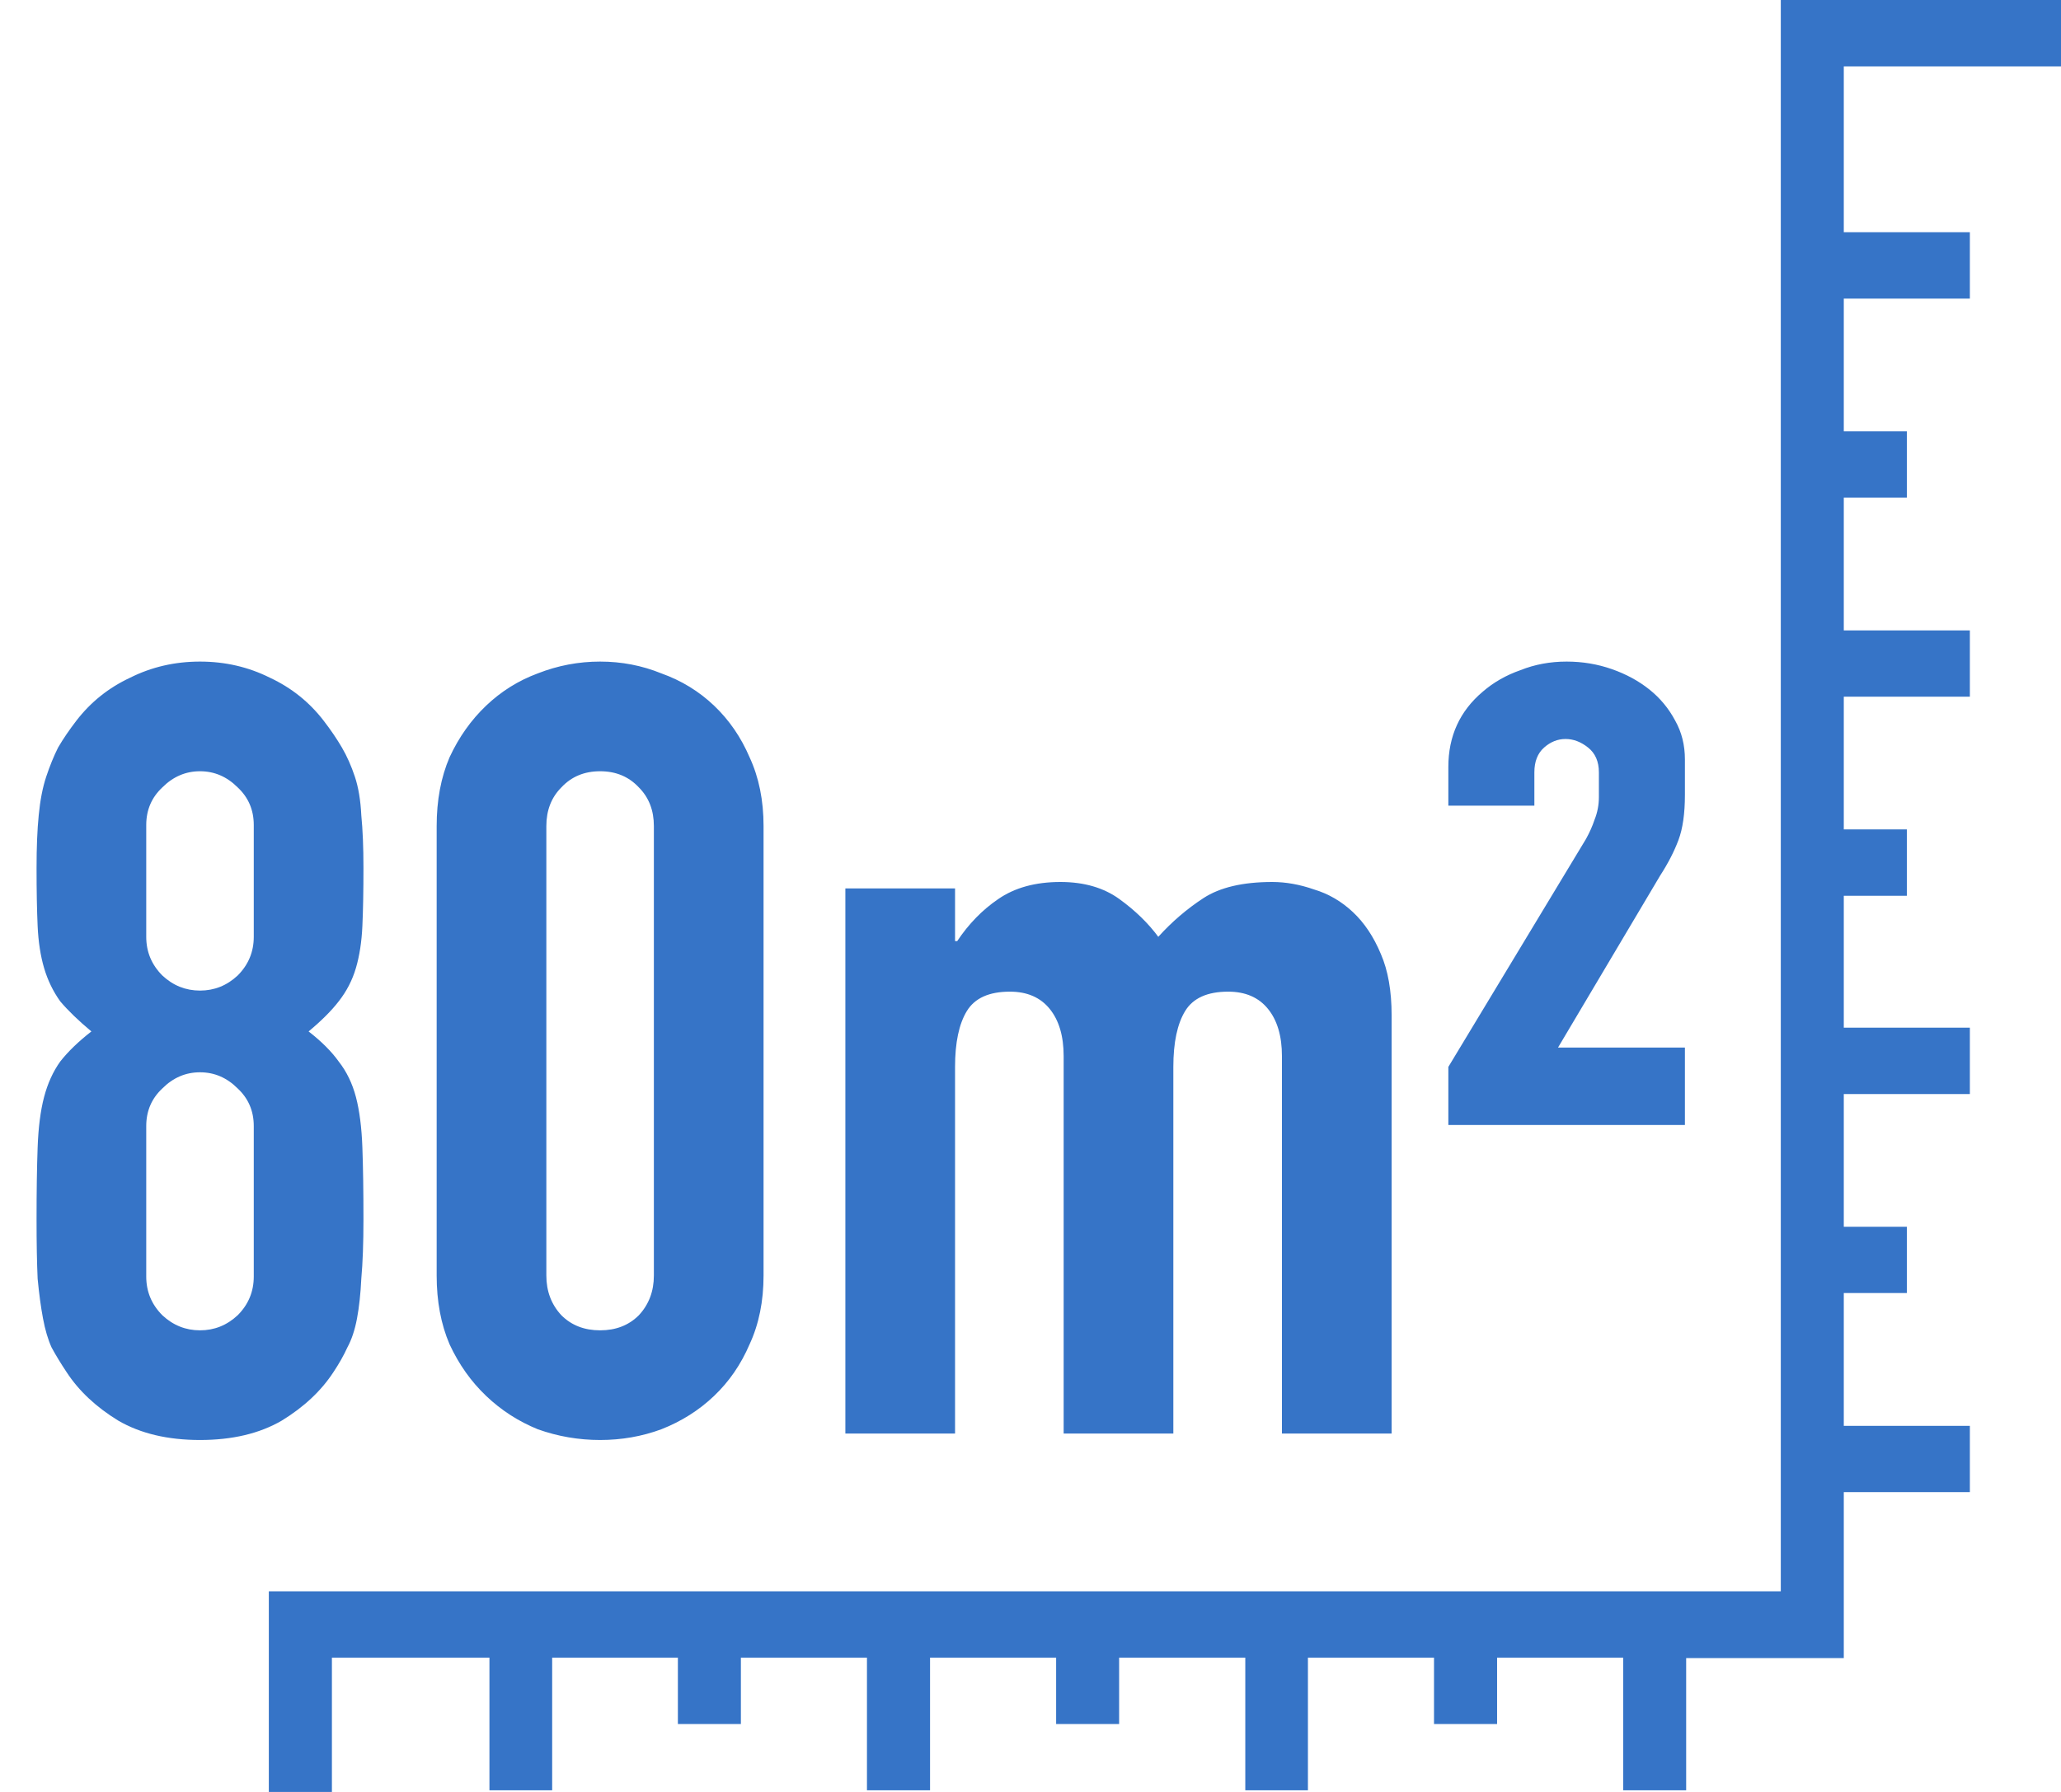
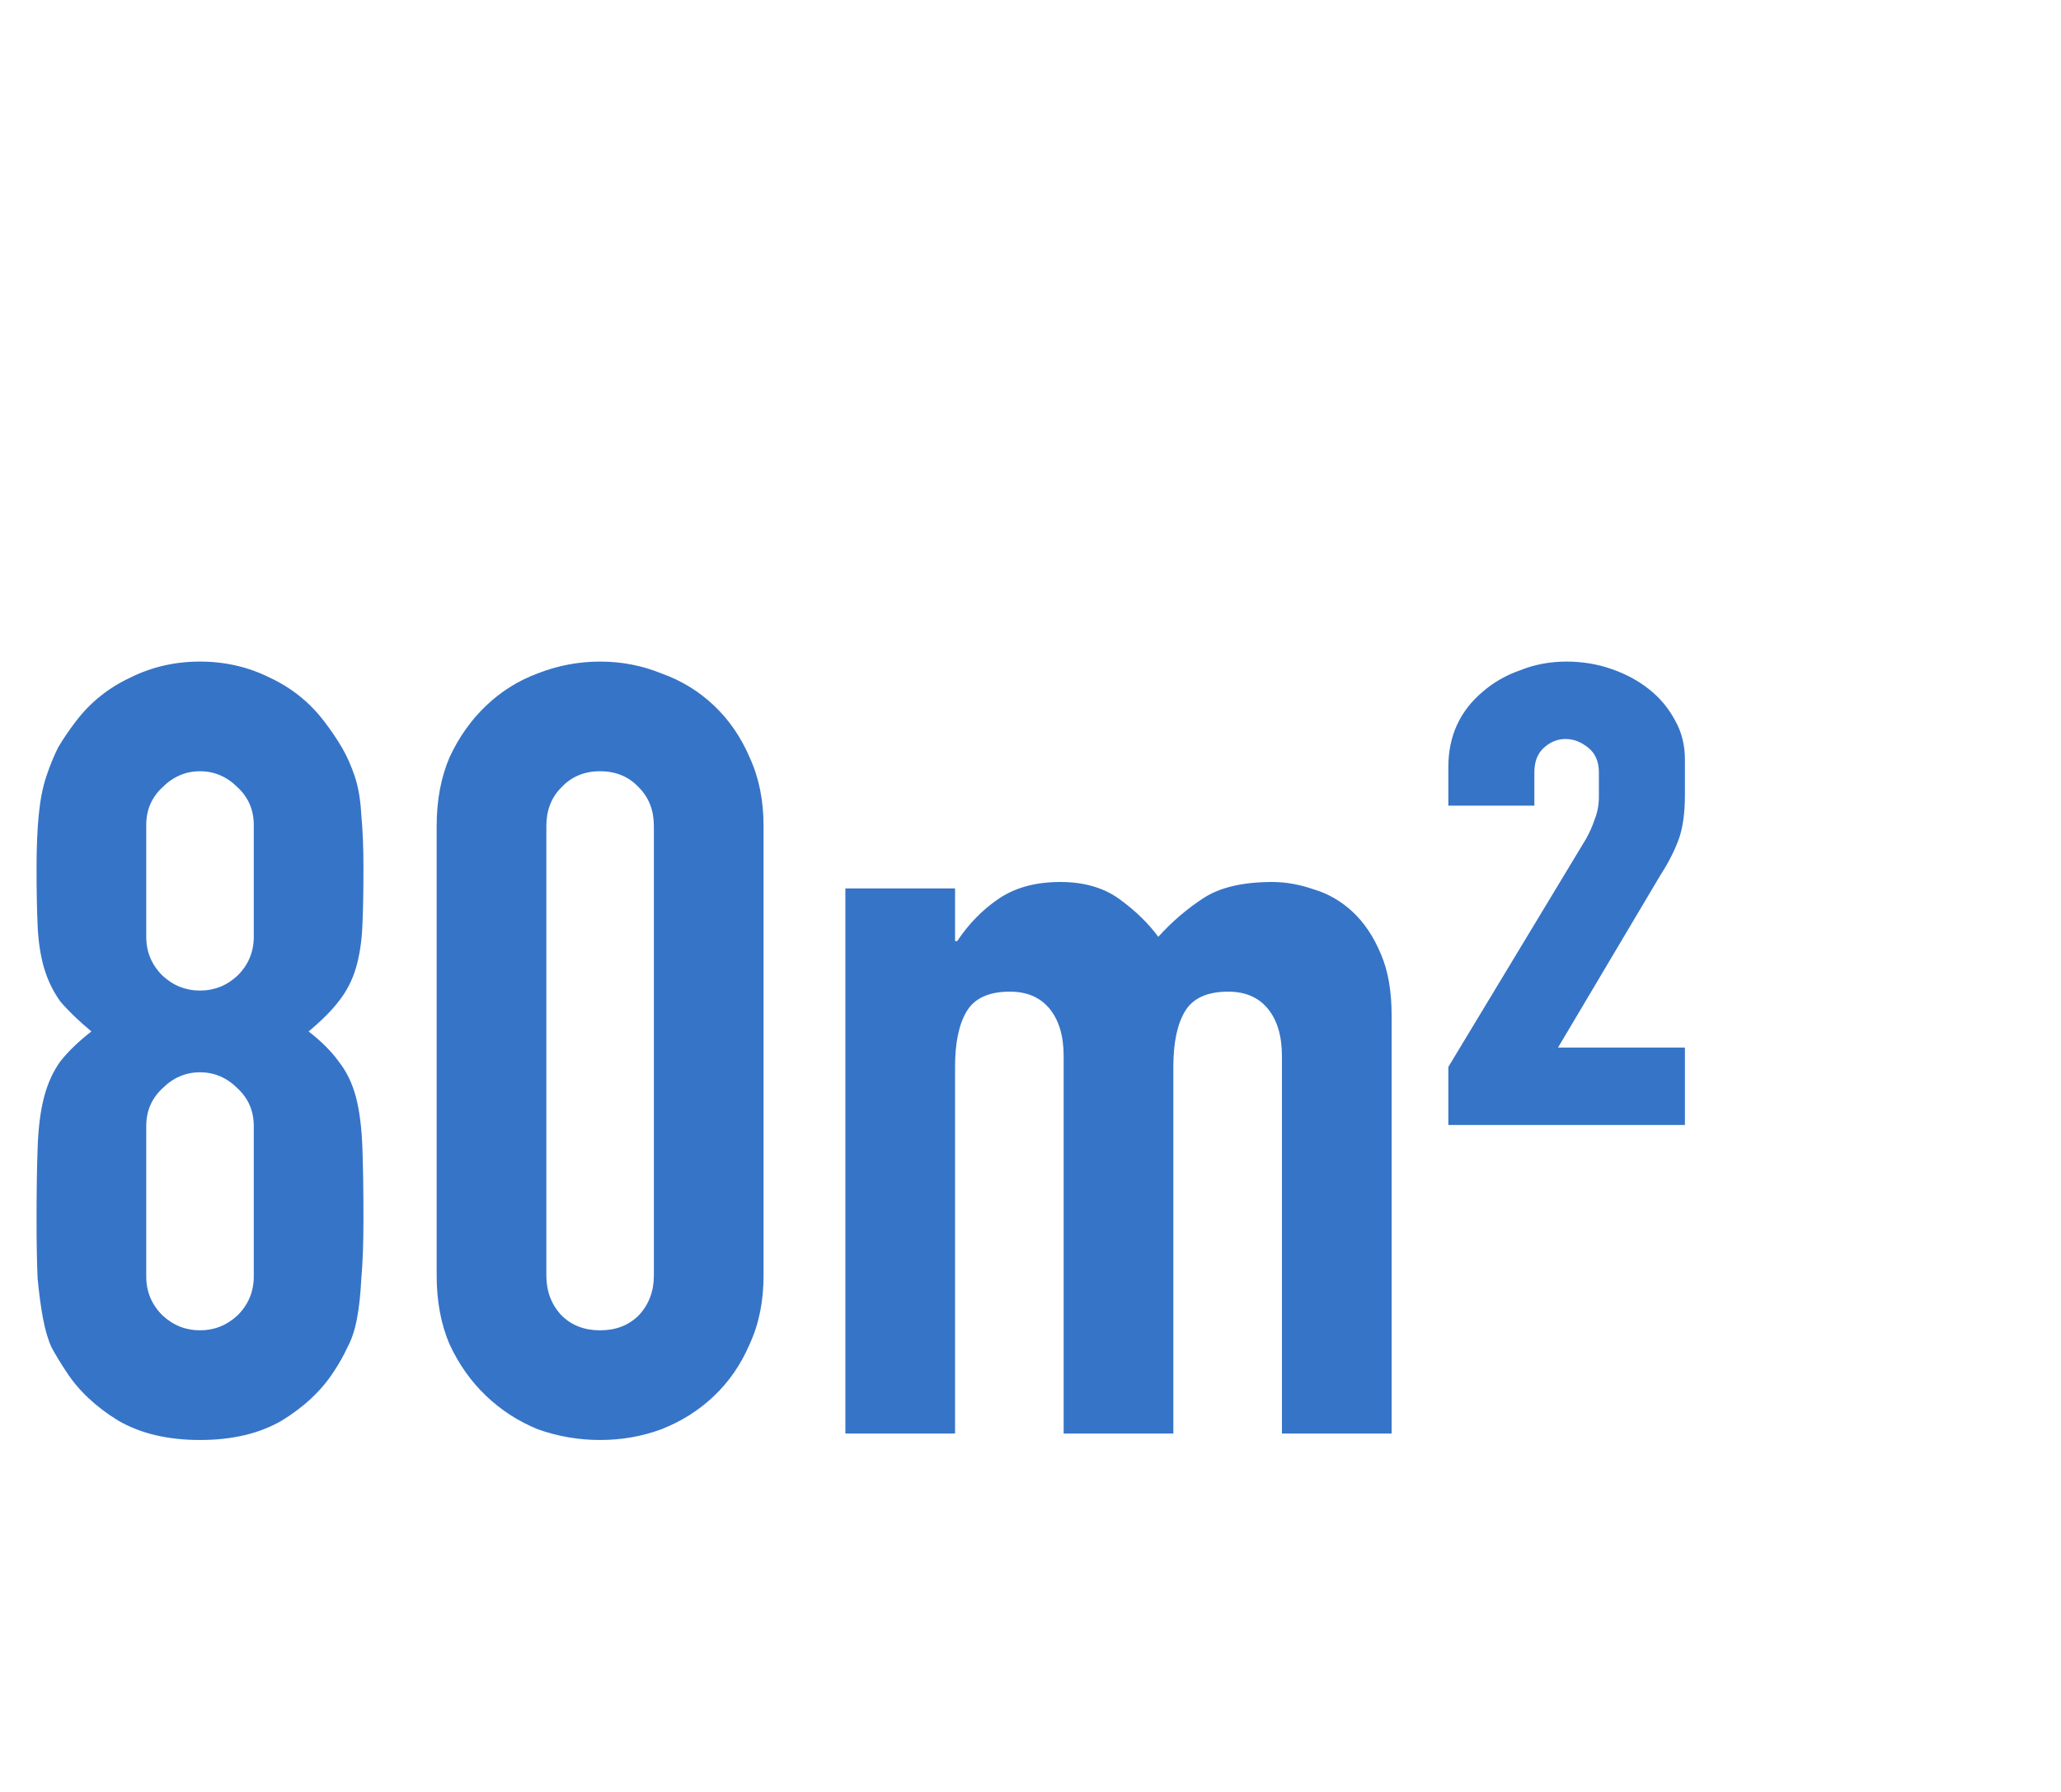
<svg xmlns="http://www.w3.org/2000/svg" fill="none" viewBox="0 0 23 20" height="20" width="23">
-   <path fill="#3674C7" transform="translate(3 20) scale(1 -1)" d="M0 2.239V0H0.704V1.499H2.462V0.018H3.162V1.499H4.565V0.758H5.268V1.499H6.675V0.018H7.379V1.499H8.786V0.758H9.489V1.499H10.897V0.018H11.596V1.499H13.003V0.758H13.707V1.499H15.114V0.018H15.817V1.494H17.576V3.346H18.983V4.086H17.576V5.568H18.28V6.308H17.576V7.789H18.983V8.53H17.576V10.002H18.28V10.743H17.576V12.224H18.983V12.964H17.576V14.446H18.28V15.186H17.576V16.667H18.983V17.408H17.576V19.259H20V20L16.873 20V2.239H0Z" />
  <path fill="#3674C7" transform="translate(0 7)" d="M2.832 2.208C2.832 2.04 2.772 1.9 2.652 1.788C2.532 1.668 2.392 1.608 2.232 1.608C2.072 1.608 1.932 1.668 1.812 1.788C1.692 1.9 1.632 2.04 1.632 2.208V3.456C1.632 3.624 1.692 3.768 1.812 3.888C1.932 4 2.072 4.056 2.232 4.056C2.392 4.056 2.532 4 2.652 3.888C2.772 3.768 2.832 3.624 2.832 3.456V2.208ZM0.408 2.688C0.408 2.456 0.416 2.26 0.432 2.1C0.448 1.932 0.476 1.788 0.516 1.668C0.556 1.548 0.6 1.44 0.648 1.344C0.704 1.248 0.772 1.148 0.852 1.044C1.012 0.836 1.212 0.676 1.452 0.564C1.692 0.444 1.952 0.384 2.232 0.384C2.512 0.384 2.772 0.444 3.012 0.564C3.252 0.676 3.452 0.836 3.612 1.044C3.692 1.148 3.76 1.248 3.816 1.344C3.872 1.44 3.92 1.548 3.96 1.668C4 1.788 4.024 1.932 4.032 2.1C4.048 2.26 4.056 2.456 4.056 2.688C4.056 2.944 4.052 3.16 4.044 3.336C4.036 3.512 4.012 3.668 3.972 3.804C3.932 3.94 3.868 4.064 3.78 4.176C3.7 4.28 3.588 4.392 3.444 4.512C3.588 4.624 3.7 4.736 3.78 4.848C3.868 4.96 3.932 5.092 3.972 5.244C4.012 5.396 4.036 5.584 4.044 5.808C4.052 6.024 4.056 6.292 4.056 6.612C4.056 6.876 4.048 7.096 4.032 7.272C4.024 7.44 4.008 7.588 3.984 7.716C3.96 7.844 3.924 7.952 3.876 8.04C3.836 8.128 3.784 8.22 3.72 8.316C3.584 8.524 3.392 8.704 3.144 8.856C2.896 9 2.592 9.072 2.232 9.072C1.872 9.072 1.568 9 1.32 8.856C1.072 8.704 0.88 8.524 0.744 8.316C0.68 8.22 0.624 8.128 0.576 8.04C0.536 7.952 0.504 7.844 0.48 7.716C0.456 7.588 0.436 7.44 0.42 7.272C0.412 7.096 0.408 6.876 0.408 6.612C0.408 6.292 0.412 6.024 0.42 5.808C0.428 5.584 0.452 5.396 0.492 5.244C0.532 5.092 0.592 4.96 0.672 4.848C0.76 4.736 0.876 4.624 1.02 4.512C0.876 4.392 0.76 4.28 0.672 4.176C0.592 4.064 0.532 3.94 0.492 3.804C0.452 3.668 0.428 3.512 0.42 3.336C0.412 3.16 0.408 2.944 0.408 2.688ZM2.832 5.568C2.832 5.4 2.772 5.26 2.652 5.148C2.532 5.028 2.392 4.968 2.232 4.968C2.072 4.968 1.932 5.028 1.812 5.148C1.692 5.26 1.632 5.4 1.632 5.568V7.248C1.632 7.416 1.692 7.56 1.812 7.68C1.932 7.792 2.072 7.848 2.232 7.848C2.392 7.848 2.532 7.792 2.652 7.68C2.772 7.56 2.832 7.416 2.832 7.248V5.568ZM4.873 2.22C4.873 1.932 4.921 1.676 5.017 1.452C5.121 1.228 5.257 1.036 5.425 0.876C5.593 0.716 5.785 0.596 6.001 0.516C6.225 0.428 6.457 0.384 6.697 0.384C6.937 0.384 7.165 0.428 7.381 0.516C7.605 0.596 7.801 0.716 7.969 0.876C8.137 1.036 8.269 1.228 8.365 1.452C8.469 1.676 8.521 1.932 8.521 2.22V7.236C8.521 7.524 8.469 7.78 8.365 8.004C8.269 8.228 8.137 8.42 7.969 8.58C7.801 8.74 7.605 8.864 7.381 8.952C7.165 9.032 6.937 9.072 6.697 9.072C6.457 9.072 6.225 9.032 6.001 8.952C5.785 8.864 5.593 8.74 5.425 8.58C5.257 8.42 5.121 8.228 5.017 8.004C4.921 7.78 4.873 7.524 4.873 7.236V2.22ZM6.097 7.236C6.097 7.412 6.153 7.56 6.265 7.68C6.377 7.792 6.521 7.848 6.697 7.848C6.873 7.848 7.017 7.792 7.129 7.68C7.241 7.56 7.297 7.412 7.297 7.236V2.22C7.297 2.044 7.241 1.9 7.129 1.788C7.017 1.668 6.873 1.608 6.697 1.608C6.521 1.608 6.377 1.668 6.265 1.788C6.153 1.9 6.097 2.044 6.097 2.22V7.236ZM9.434 9V2.916H10.658V3.504H10.682C10.81 3.312 10.962 3.156 11.138 3.036C11.322 2.908 11.554 2.844 11.834 2.844C12.098 2.844 12.318 2.908 12.494 3.036C12.67 3.164 12.814 3.304 12.926 3.456C13.078 3.288 13.246 3.144 13.43 3.024C13.614 2.904 13.87 2.844 14.198 2.844C14.35 2.844 14.506 2.872 14.666 2.928C14.826 2.976 14.97 3.06 15.098 3.18C15.226 3.3 15.33 3.456 15.41 3.648C15.49 3.832 15.53 4.06 15.53 4.332V9H14.306V4.788C14.306 4.564 14.254 4.388 14.15 4.26C14.046 4.132 13.898 4.068 13.706 4.068C13.474 4.068 13.314 4.14 13.226 4.284C13.138 4.428 13.094 4.636 13.094 4.908V9H11.87V4.788C11.87 4.564 11.818 4.388 11.714 4.26C11.61 4.132 11.462 4.068 11.27 4.068C11.038 4.068 10.878 4.14 10.79 4.284C10.702 4.428 10.658 4.636 10.658 4.908V9H9.434ZM16.163 1.992V1.56C16.163 1.216 16.291 0.936 16.547 0.72C16.667 0.616 16.807 0.536 16.967 0.48C17.127 0.416 17.299 0.384 17.483 0.384C17.659 0.384 17.827 0.412 17.987 0.468C18.147 0.524 18.287 0.6 18.407 0.696C18.527 0.792 18.623 0.908 18.695 1.044C18.767 1.172 18.803 1.316 18.803 1.476V1.872C18.803 2.08 18.779 2.248 18.731 2.376C18.683 2.504 18.615 2.636 18.527 2.772L17.387 4.692H18.803V5.556H16.163V4.908L17.699 2.364C17.739 2.292 17.771 2.22 17.795 2.148C17.827 2.068 17.843 1.984 17.843 1.896V1.62C17.843 1.5 17.803 1.408 17.723 1.344C17.643 1.28 17.559 1.248 17.471 1.248C17.383 1.248 17.303 1.28 17.231 1.344C17.159 1.408 17.123 1.5 17.123 1.62V1.992H16.163Z" />
</svg>